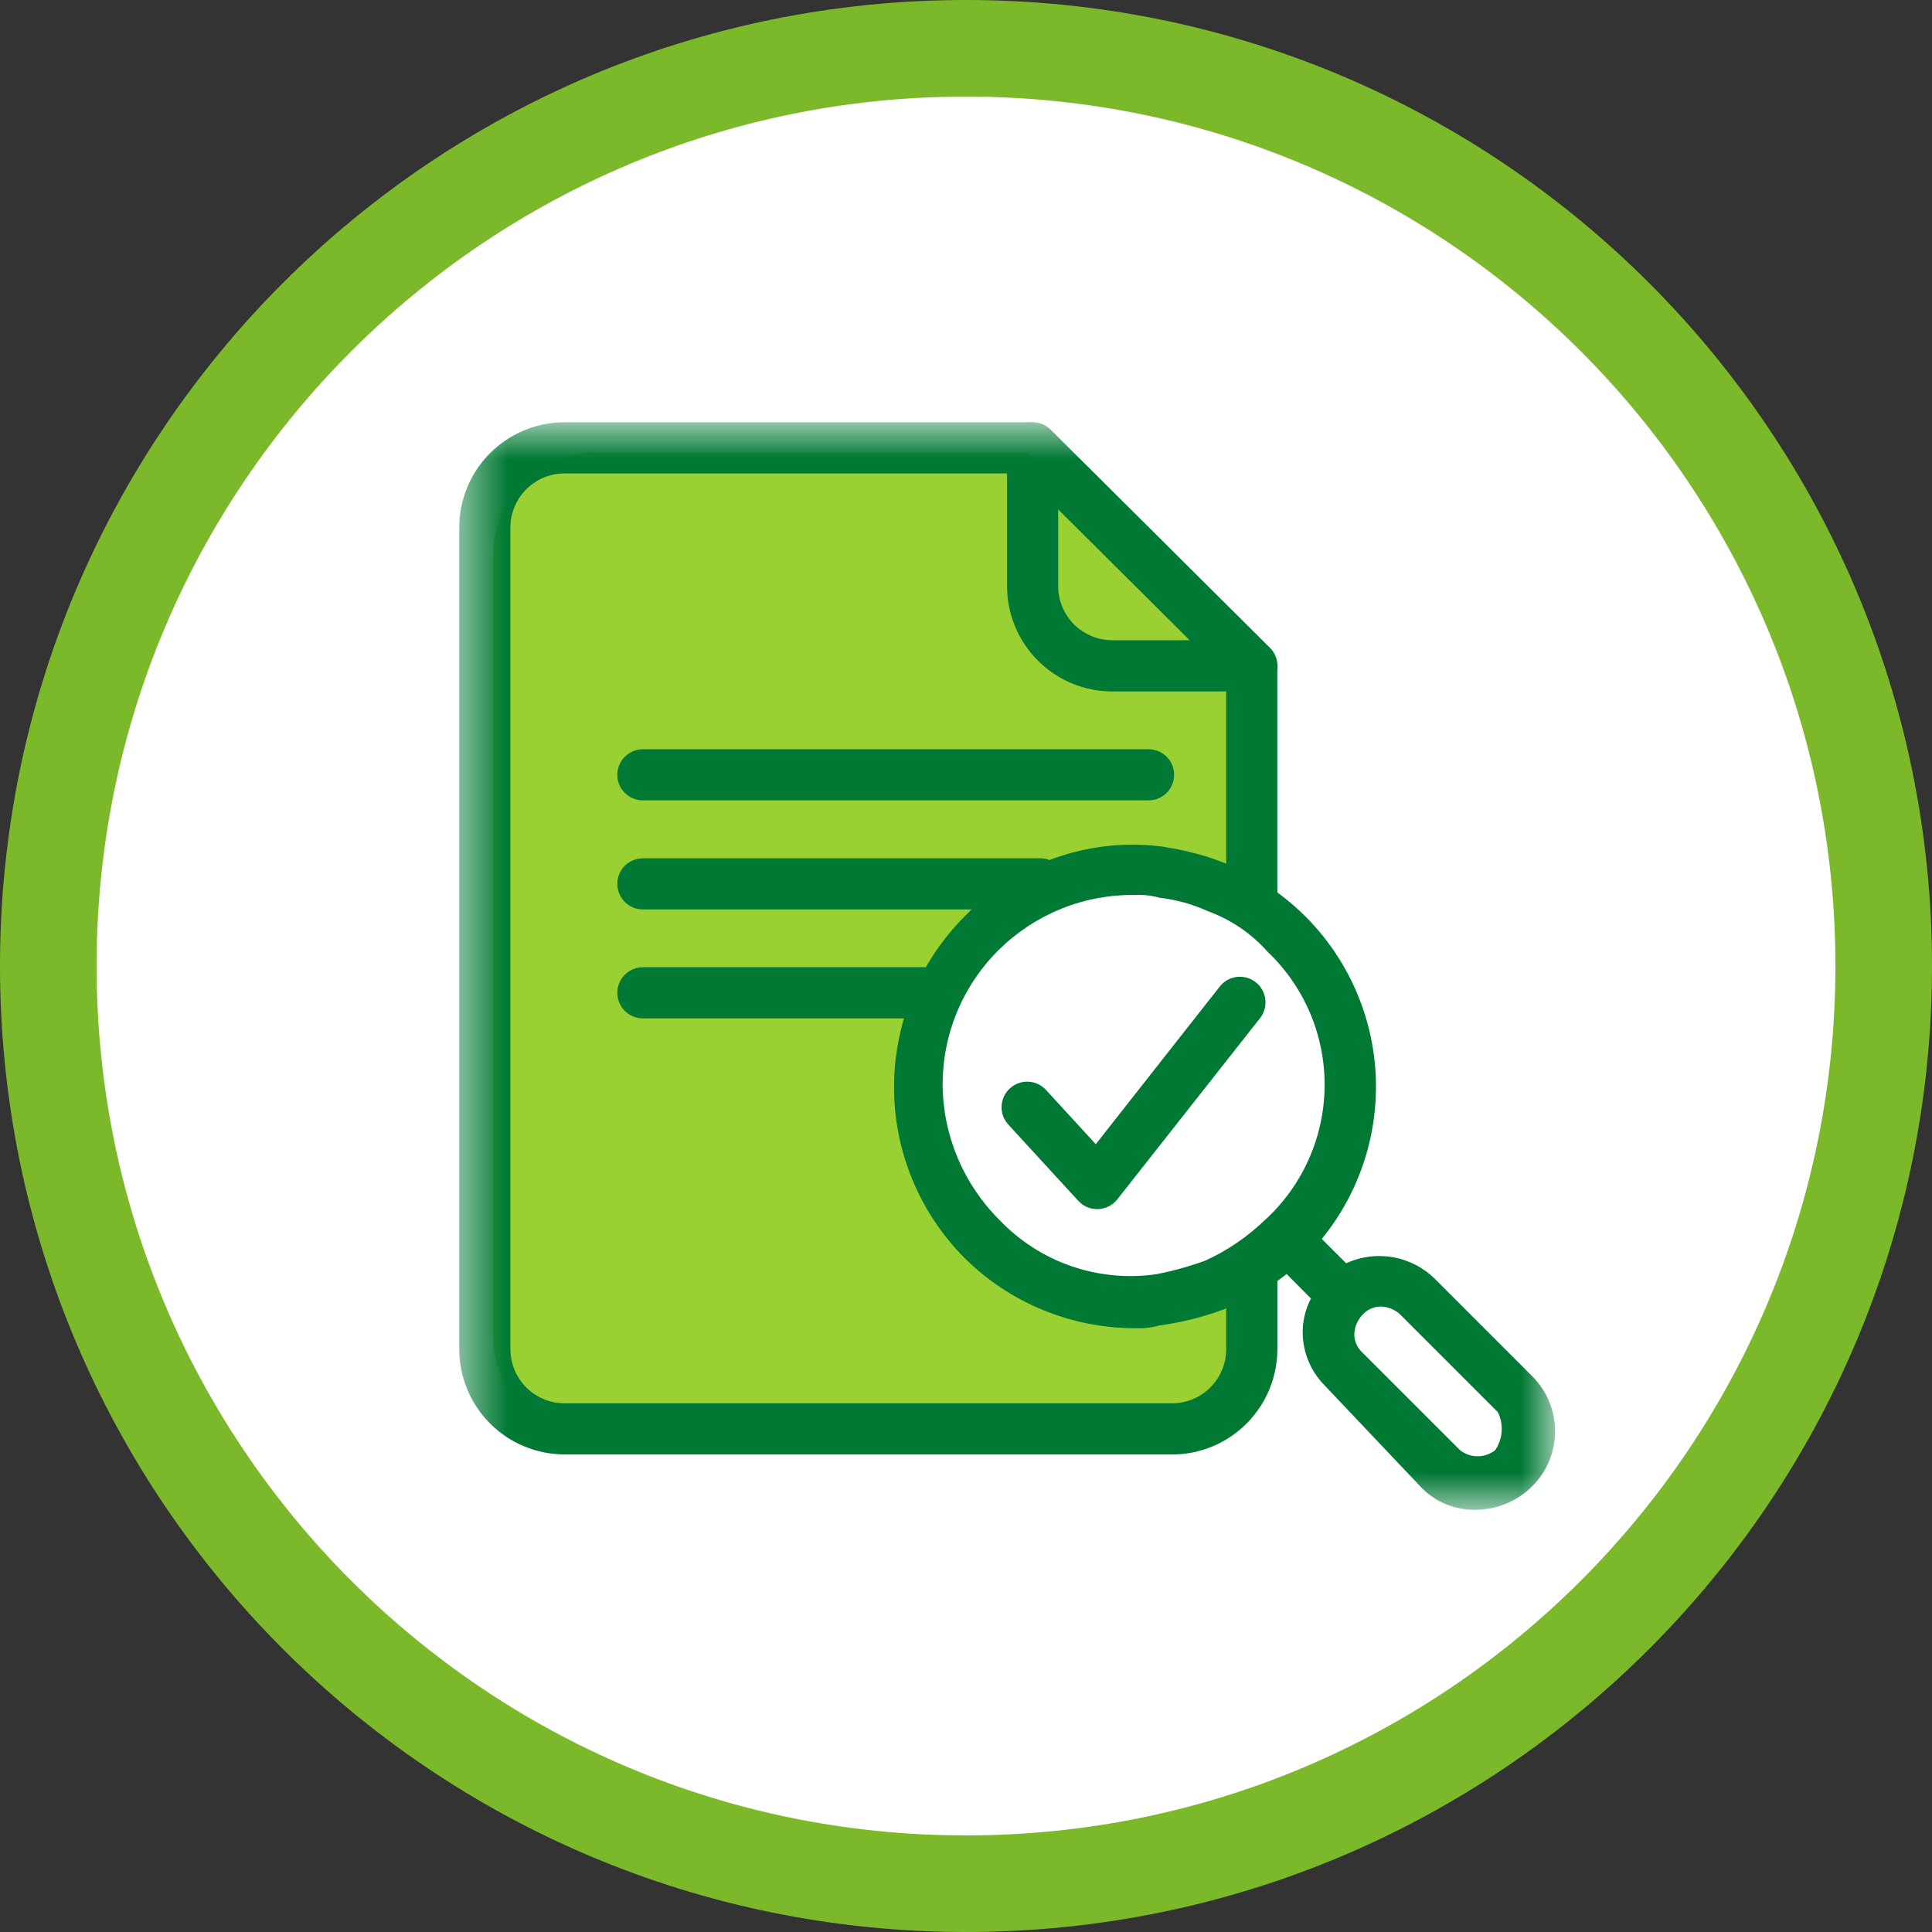
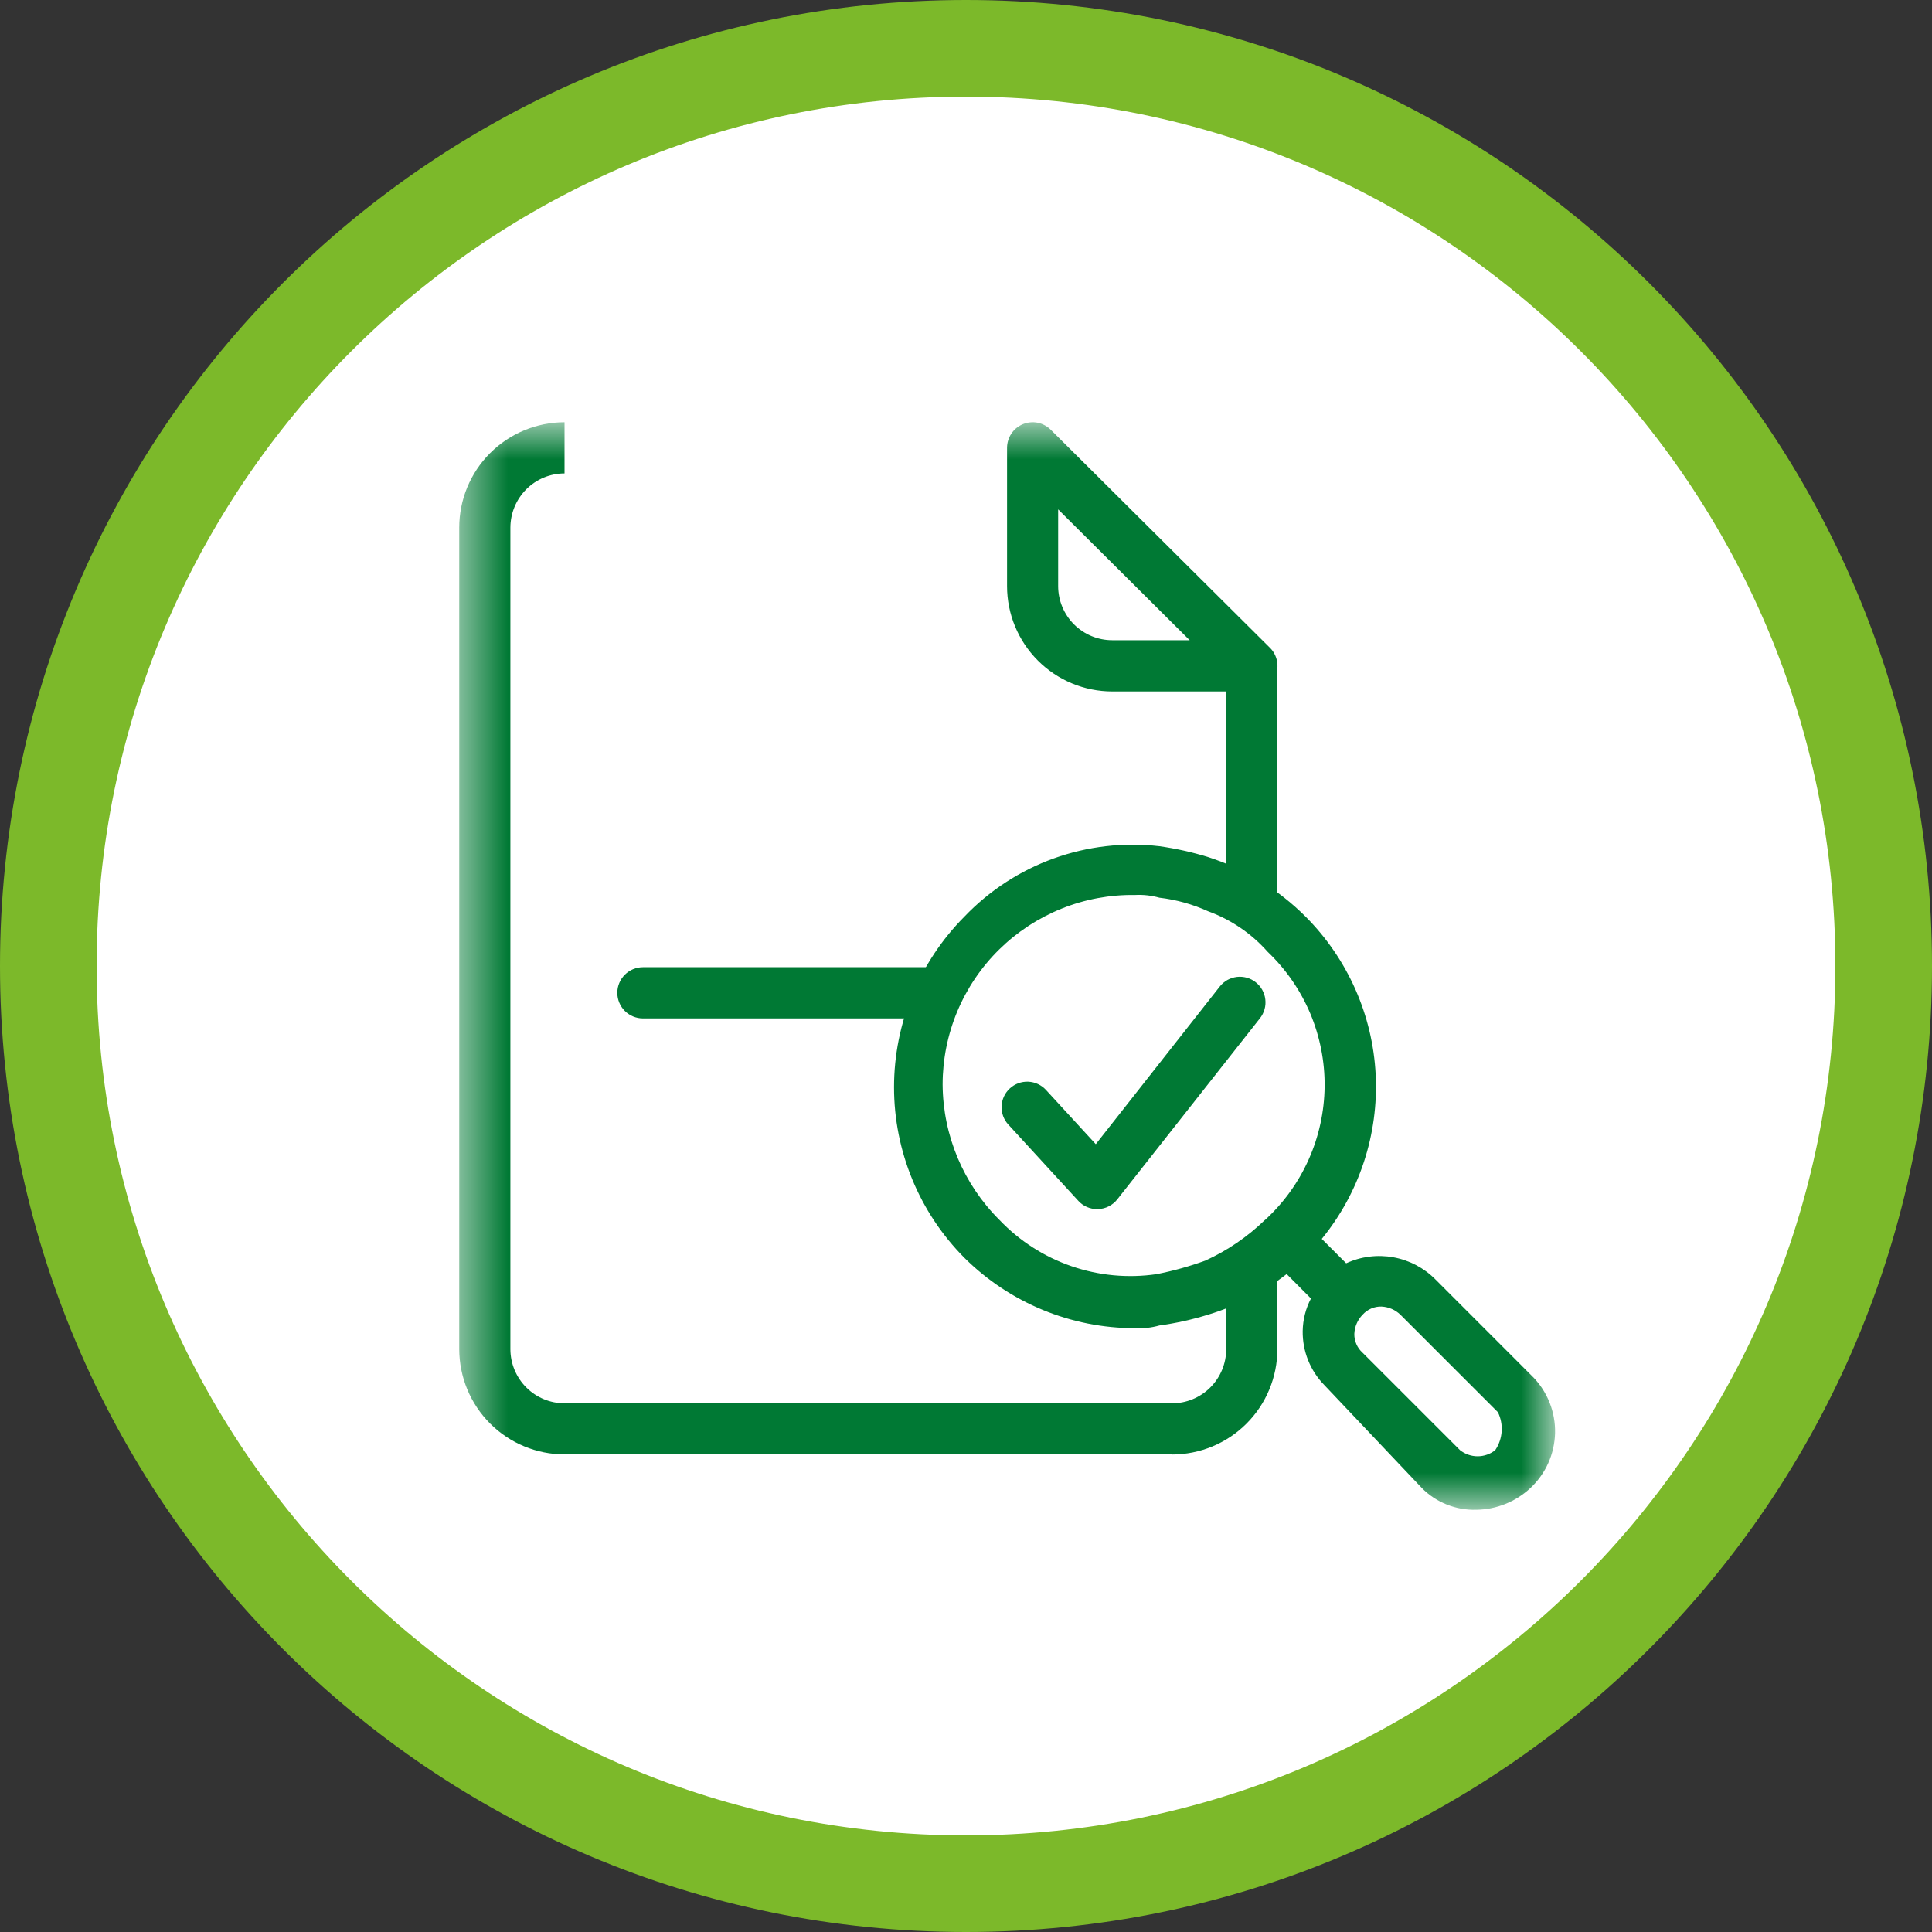
<svg xmlns="http://www.w3.org/2000/svg" width="40" height="40" viewBox="0 0 40 40" fill="none">
  <rect x="0" y="0" width="40" height="40" fill="#333333" stroke="none" />
  <g clip-path="url(#clip0_391_12165)">
    <path d="M20 1C30.493 1 39 9.507 39 20C39 30.493 30.493 39 20 39C9.507 39 1 30.493 1 20C1 9.507 9.507 1 20 1Z" fill="white" stroke="#7CB92A" stroke-width="2" />
-     <path d="M12.341 9.361H21.246L25.958 13.735V18.516C25.958 18.516 23.408 17.352 21.246 18.516C20.14 19.11 18.966 21.783 18.966 22.633C18.966 23.456 20.377 25.803 21.647 26.669C22.658 27.361 25.958 26.288 25.958 26.288V27.659C25.958 27.939 25.902 28.215 25.796 28.473C25.689 28.732 25.532 28.966 25.334 29.164C25.137 29.361 24.902 29.518 24.644 29.625C24.386 29.732 24.109 29.787 23.83 29.787H12.341C12.061 29.787 11.784 29.732 11.526 29.625C11.268 29.518 11.034 29.361 10.836 29.164C10.639 28.966 10.482 28.732 10.375 28.473C10.268 28.215 10.213 27.939 10.213 27.659V11.489C10.213 10.925 10.437 10.383 10.836 9.985C11.235 9.585 11.776 9.361 12.341 9.361Z" fill="#99D032" />
    <mask id="mask0_391_12165" style="mask-type:luminance" maskUnits="userSpaceOnUse" x="9" y="8" width="24" height="24">
      <path d="M32.194 8.742H9.508V31.258H32.194V8.742Z" fill="white" />
    </mask>
    <g mask="url(#mask0_391_12165)">
-       <path d="M23.776 16.571H13.311C13.171 16.571 13.036 16.515 12.936 16.416C12.837 16.317 12.781 16.182 12.781 16.041C12.781 15.901 12.837 15.766 12.936 15.667C13.036 15.568 13.171 15.512 13.311 15.512H23.779C23.92 15.512 24.054 15.568 24.154 15.667C24.253 15.766 24.309 15.901 24.309 16.041C24.309 16.182 24.253 16.317 24.154 16.416C24.054 16.515 23.92 16.571 23.779 16.571" fill="#007934" />
-       <path d="M21.535 18.829H13.311C13.171 18.829 13.036 18.773 12.936 18.674C12.837 18.575 12.781 18.44 12.781 18.299C12.781 18.159 12.837 18.024 12.936 17.925C13.036 17.825 13.171 17.77 13.311 17.77H21.535C21.675 17.77 21.81 17.825 21.91 17.925C22.009 18.024 22.065 18.159 22.065 18.299C22.065 18.44 22.009 18.575 21.91 18.674C21.81 18.773 21.675 18.829 21.535 18.829Z" fill="#007934" />
      <path d="M19.317 21.085H13.311C13.171 21.085 13.036 21.029 12.936 20.93C12.837 20.83 12.781 20.696 12.781 20.555C12.781 20.415 12.837 20.28 12.936 20.181C13.036 20.081 13.171 20.025 13.311 20.025H19.317C19.458 20.025 19.593 20.081 19.692 20.181C19.791 20.28 19.847 20.415 19.847 20.555C19.847 20.696 19.791 20.83 19.692 20.93C19.593 21.029 19.458 21.085 19.317 21.085Z" fill="#007934" />
      <path d="M31.739 28.51L29.721 26.491C29.485 26.252 29.18 26.091 28.849 26.031C28.518 25.971 28.176 26.014 27.871 26.155L27.366 25.65C28.146 24.694 28.543 23.482 28.482 22.25C28.42 21.018 27.903 19.852 27.032 18.979C26.466 18.413 25.774 17.991 25.013 17.745C24.683 17.643 24.346 17.568 24.004 17.52C23.264 17.434 22.515 17.521 21.814 17.774C21.114 18.027 20.482 18.439 19.967 18.978C19.034 19.916 18.51 21.186 18.51 22.51C18.51 23.834 19.034 25.103 19.967 26.042C20.906 26.975 22.176 27.499 23.499 27.499C23.669 27.508 23.84 27.489 24.003 27.443C24.345 27.396 24.683 27.321 25.013 27.219C25.602 27.041 26.153 26.756 26.639 26.378L27.142 26.884C27.033 27.092 26.975 27.322 26.971 27.557C26.968 27.764 27.006 27.97 27.083 28.162C27.16 28.355 27.275 28.53 27.42 28.678L29.438 30.808C29.585 30.957 29.761 31.073 29.954 31.15C30.148 31.227 30.355 31.264 30.564 31.258C30.98 31.253 31.38 31.093 31.685 30.809C31.841 30.663 31.967 30.487 32.055 30.292C32.142 30.097 32.19 29.886 32.196 29.672C32.201 29.458 32.163 29.245 32.085 29.046C32.007 28.846 31.89 28.665 31.741 28.511M26.189 25.258C25.828 25.607 25.411 25.892 24.954 26.1C24.626 26.219 24.289 26.313 23.946 26.38C23.353 26.467 22.749 26.41 22.183 26.215C21.617 26.02 21.107 25.692 20.694 25.259C19.947 24.516 19.523 23.509 19.516 22.455C19.516 21.935 19.619 21.42 19.82 20.939C20.021 20.459 20.315 20.024 20.686 19.659C21.057 19.294 21.497 19.006 21.98 18.812C22.462 18.618 22.979 18.522 23.5 18.53C23.67 18.521 23.84 18.54 24.004 18.586C24.353 18.627 24.693 18.722 25.013 18.867C25.488 19.04 25.912 19.329 26.247 19.708C26.624 20.067 26.923 20.5 27.126 20.979C27.328 21.459 27.43 21.975 27.425 22.495C27.419 23.016 27.307 23.53 27.095 24.005C26.883 24.48 26.575 24.907 26.191 25.258M30.957 30.024C30.853 30.106 30.725 30.151 30.593 30.151C30.46 30.151 30.332 30.106 30.228 30.024L28.21 28.006C28.155 27.957 28.111 27.896 28.082 27.828C28.052 27.761 28.038 27.688 28.04 27.614C28.047 27.466 28.107 27.327 28.21 27.221C28.259 27.166 28.32 27.122 28.387 27.093C28.455 27.063 28.528 27.049 28.602 27.051C28.75 27.058 28.889 27.118 28.995 27.221L31.013 29.239C31.073 29.363 31.1 29.502 31.09 29.639C31.08 29.777 31.034 29.91 30.957 30.024Z" fill="#007934" />
-       <path d="M24.266 30.112H11.688C11.111 30.111 10.556 29.882 10.148 29.474C9.739 29.065 9.509 28.511 9.508 27.934V10.923C9.508 10.345 9.738 9.79 10.147 9.381C10.556 8.973 11.11 8.743 11.688 8.742H21.38V9.802H11.688C11.391 9.802 11.106 9.92 10.896 10.13C10.686 10.341 10.568 10.625 10.567 10.923V27.934C10.568 28.231 10.686 28.515 10.896 28.726C11.106 28.936 11.391 29.054 11.688 29.054H24.266C24.563 29.054 24.848 28.936 25.058 28.726C25.268 28.516 25.387 28.231 25.387 27.934V26.068H26.447V27.934C26.446 28.512 26.216 29.066 25.807 29.475C25.398 29.884 24.844 30.113 24.266 30.114" fill="#007934" />
+       <path d="M24.266 30.112H11.688C11.111 30.111 10.556 29.882 10.148 29.474C9.739 29.065 9.509 28.511 9.508 27.934V10.923C9.508 10.345 9.738 9.79 10.147 9.381C10.556 8.973 11.11 8.743 11.688 8.742V9.802H11.688C11.391 9.802 11.106 9.92 10.896 10.13C10.686 10.341 10.568 10.625 10.567 10.923V27.934C10.568 28.231 10.686 28.515 10.896 28.726C11.106 28.936 11.391 29.054 11.688 29.054H24.266C24.563 29.054 24.848 28.936 25.058 28.726C25.268 28.516 25.387 28.231 25.387 27.934V26.068H26.447V27.934C26.446 28.512 26.216 29.066 25.807 29.475C25.398 29.884 24.844 30.113 24.266 30.114" fill="#007934" />
      <path d="M26.446 13.785H25.387V18.535H26.446V13.785Z" fill="#007934" />
      <path d="M25.916 14.316H23.03C22.452 14.316 21.898 14.086 21.489 13.677C21.08 13.268 20.85 12.714 20.85 12.136V9.272C20.85 9.167 20.881 9.065 20.939 8.978C20.997 8.891 21.079 8.823 21.176 8.783C21.273 8.743 21.379 8.732 21.482 8.752C21.584 8.772 21.679 8.823 21.753 8.896L26.291 13.41C26.366 13.483 26.417 13.578 26.438 13.681C26.459 13.784 26.449 13.892 26.408 13.989C26.368 14.086 26.3 14.169 26.212 14.228C26.125 14.286 26.022 14.317 25.916 14.316ZM21.908 10.546V12.135C21.908 12.432 22.026 12.716 22.236 12.927C22.447 13.137 22.731 13.255 23.028 13.255H24.631L21.908 10.546Z" fill="#007934" />
      <path d="M22.718 25.034C22.644 25.034 22.572 25.019 22.504 24.99C22.437 24.961 22.377 24.918 22.327 24.864L20.876 23.283C20.781 23.18 20.731 23.043 20.737 22.902C20.743 22.762 20.804 22.629 20.908 22.534C21.012 22.439 21.148 22.389 21.289 22.395C21.429 22.401 21.562 22.463 21.657 22.567L22.687 23.689L25.254 20.425C25.297 20.37 25.351 20.324 25.411 20.29C25.472 20.256 25.539 20.235 25.608 20.226C25.677 20.218 25.747 20.224 25.814 20.242C25.881 20.261 25.944 20.293 25.998 20.336C26.053 20.379 26.099 20.433 26.133 20.493C26.167 20.554 26.189 20.621 26.197 20.69C26.205 20.759 26.2 20.829 26.181 20.896C26.162 20.963 26.13 21.026 26.087 21.081L23.132 24.832C23.085 24.892 23.025 24.941 22.956 24.976C22.888 25.011 22.813 25.03 22.736 25.033H22.716" fill="#007934" />
    </g>
  </g>
  <defs>
    <clipPath id="clip0_391_12165">
      <rect width="40" height="40" fill="white" />
    </clipPath>
  </defs>
</svg>